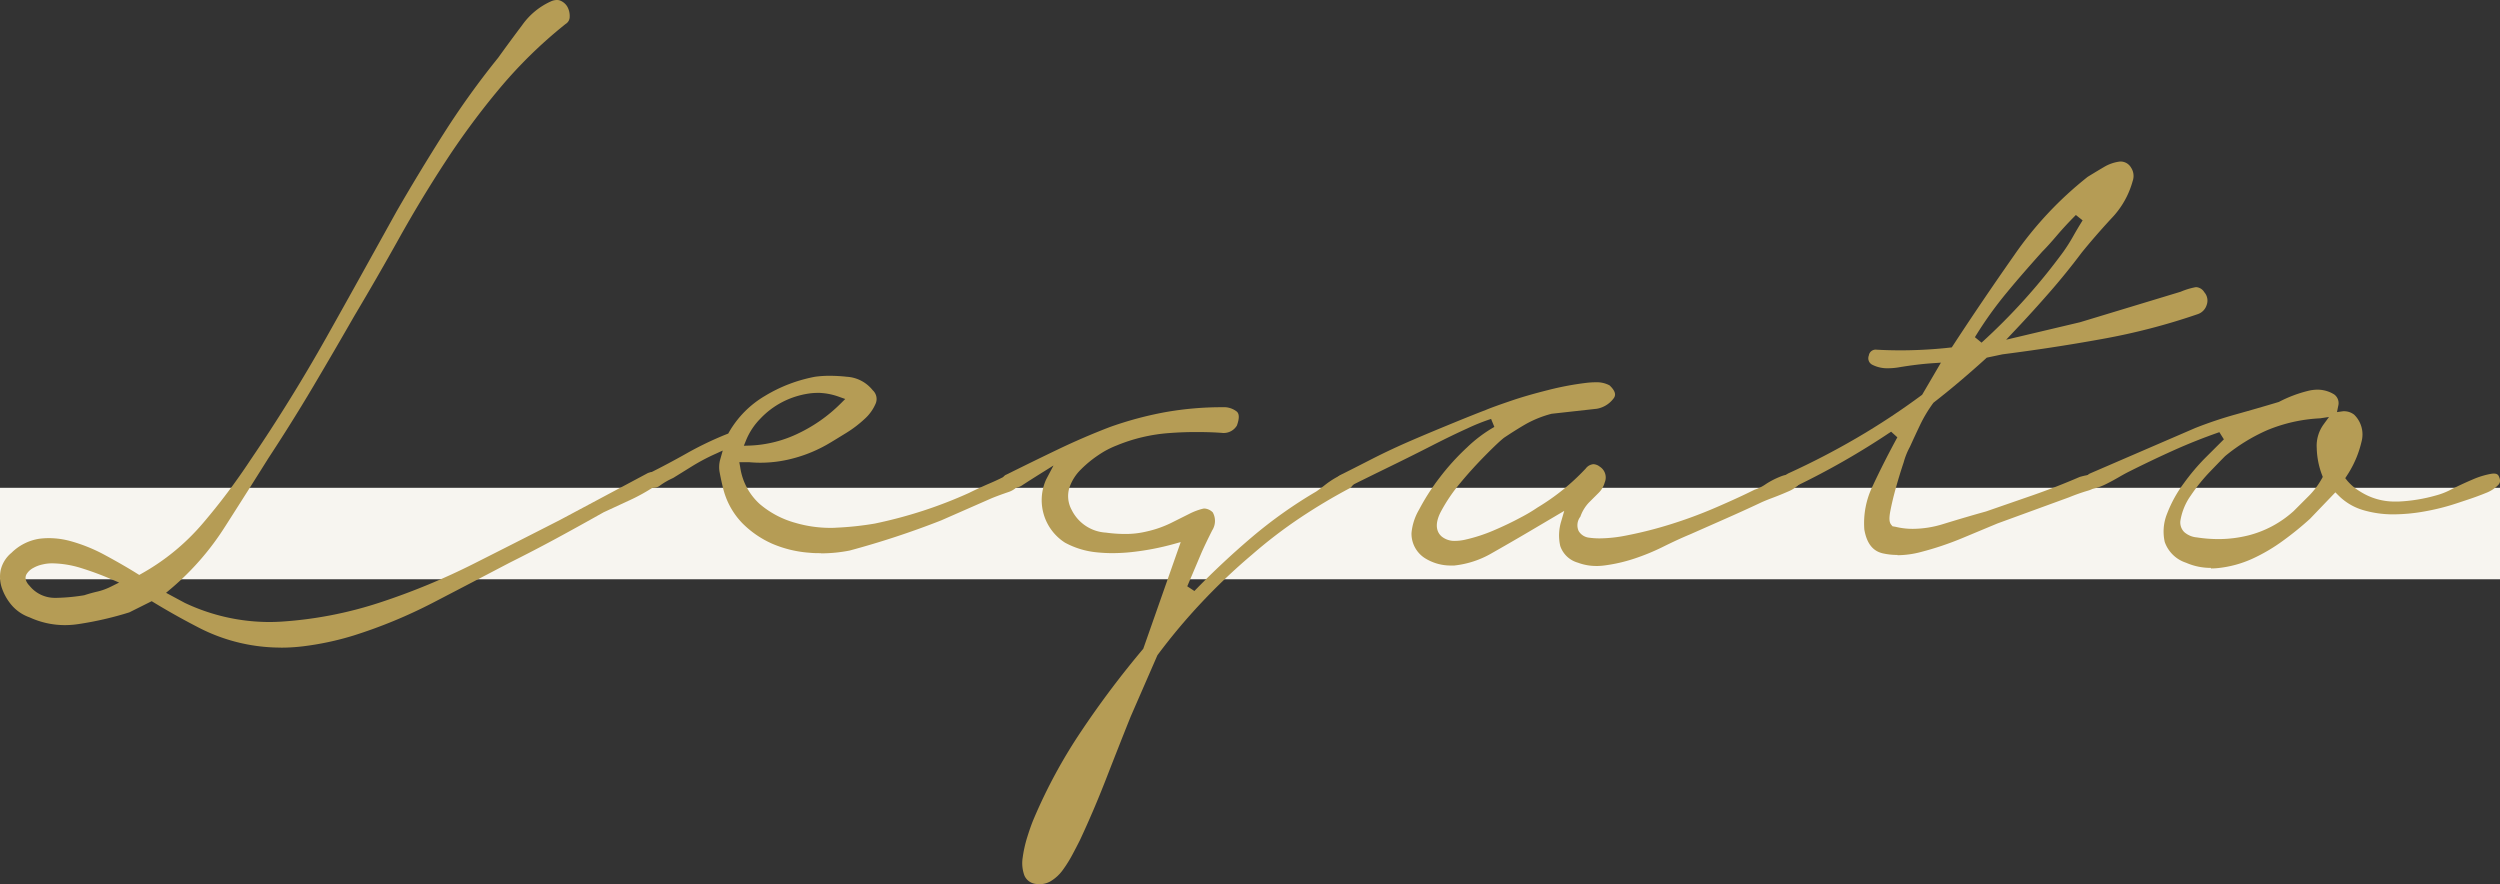
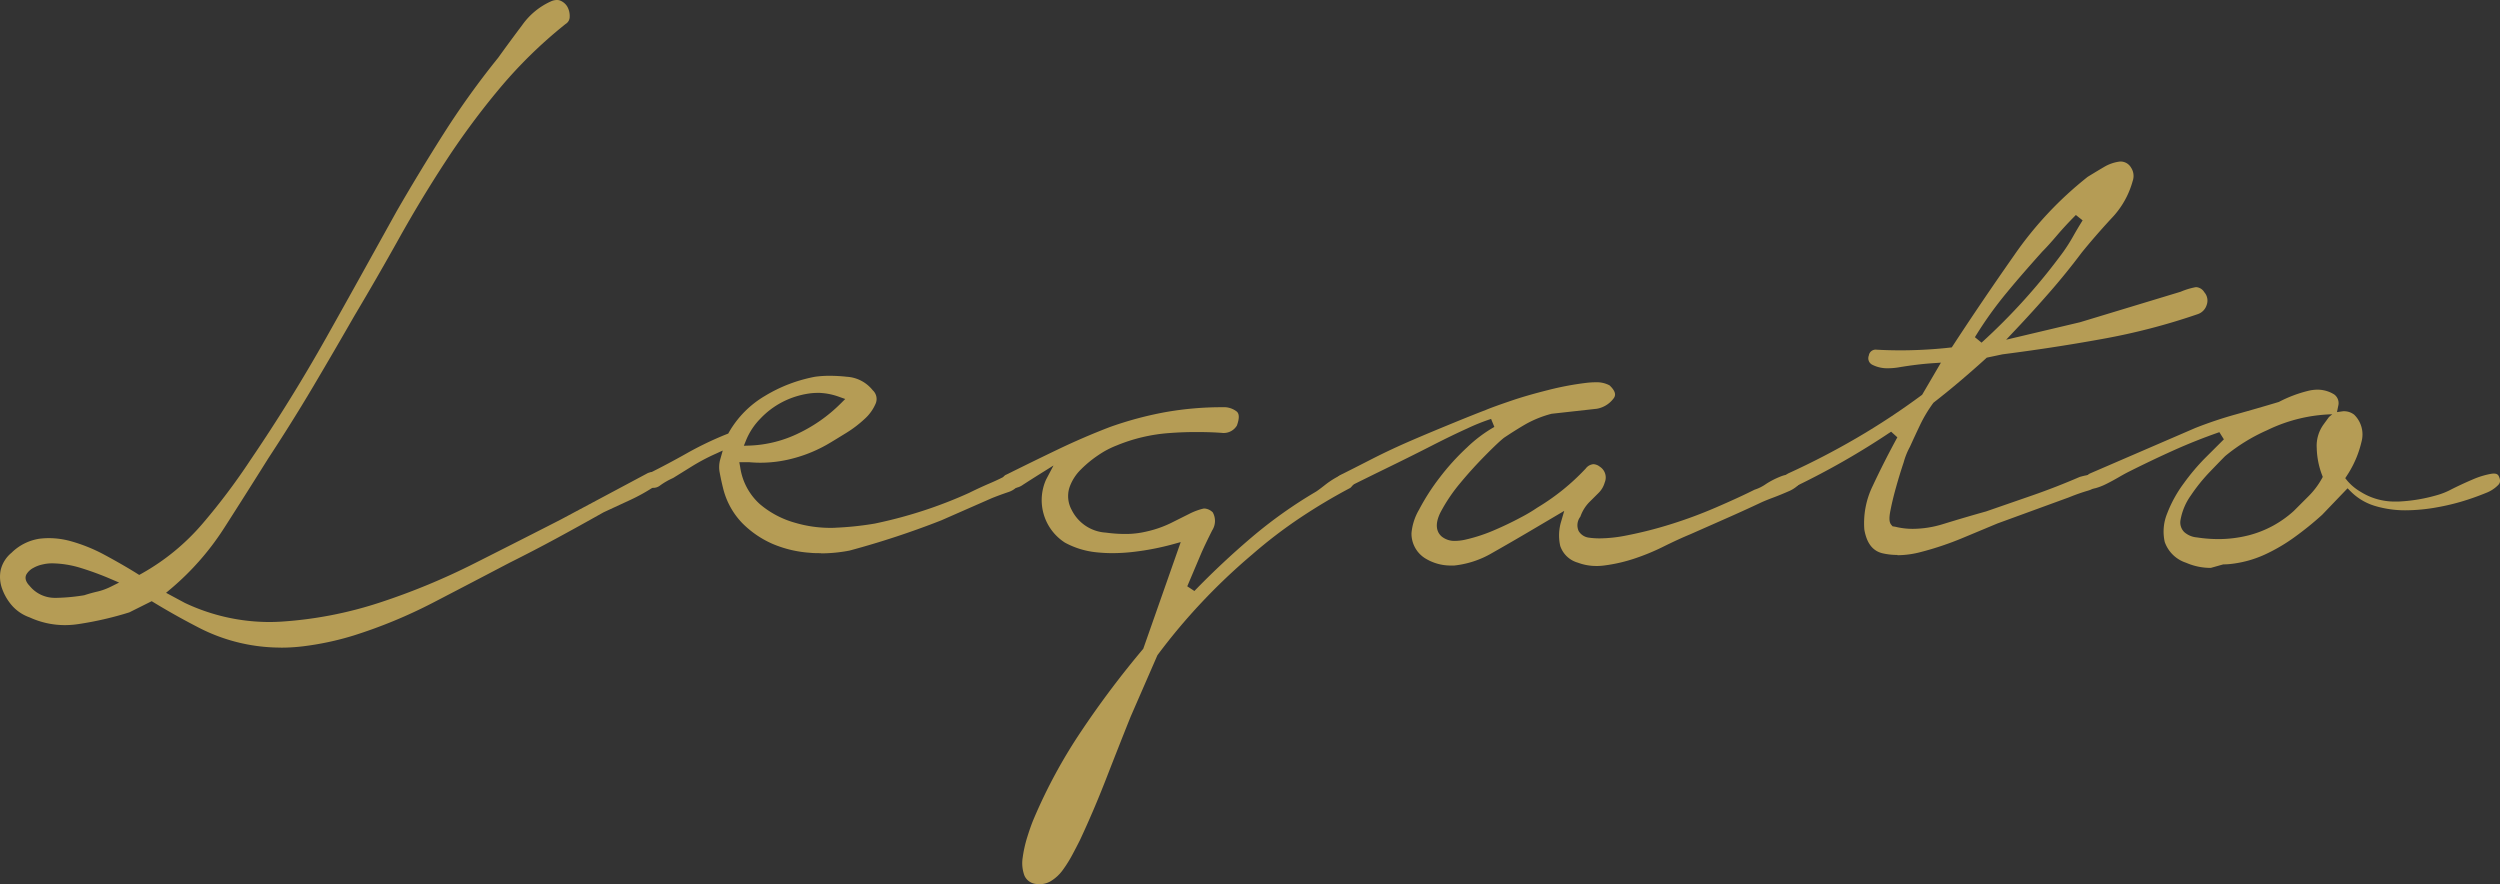
<svg xmlns="http://www.w3.org/2000/svg" width="82" height="29" viewBox="0 0 82 29">
  <rect x="0" y="0" width="82" height="29" fill="#333333" stroke="none" />
  <defs>
    <clipPath id="clip-path">
      <rect id="長方形_6714" data-name="長方形 6714" width="82" height="29" fill="none" />
    </clipPath>
  </defs>
  <g id="グループ_4380" data-name="グループ 4380" transform="translate(-642 -225)">
-     <rect id="長方形_6673" data-name="長方形 6673" width="82" height="3" transform="translate(642 241)" fill="#f7f5f0" />
    <g id="グループ_3202" data-name="グループ 3202" transform="translate(641.999 225)">
      <g id="グループ_3199" data-name="グループ 3199" transform="translate(0.001 0)" clip-path="url(#clip-path)">
        <path id="パス_3728" data-name="パス 3728" d="M9.215,21.241a5.855,5.855,0,0,1-2.636-.624c-.512-.261-1.029-.549-1.536-.857l-.067-.041-.735.367a11.112,11.112,0,0,1-1.67.384,3,3,0,0,1-.443.034A2.763,2.763,0,0,1,.972,20.25,1.377,1.377,0,0,1,.4,19.87,1.724,1.724,0,0,1,.066,19.3,1.135,1.135,0,0,1,.022,18.7a1.04,1.04,0,0,1,.355-.568,1.657,1.657,0,0,1,.919-.462,2.533,2.533,0,0,1,.312-.019,2.711,2.711,0,0,1,.714.1,5.352,5.352,0,0,1,1.085.436c.371.2.737.407,1.088.626l.072.045.073-.041a7.333,7.333,0,0,0,2.017-1.657,20.96,20.96,0,0,0,1.557-2.071c.884-1.3,1.719-2.649,2.482-4.005S12.227,8.34,13,6.947c.508-.882,1.039-1.756,1.575-2.6a27.146,27.146,0,0,1,1.769-2.458c.226-.316.486-.669.784-1.066a2.317,2.317,0,0,1,.954-.783A.472.472,0,0,1,18.27,0a.275.275,0,0,1,.118.025.478.478,0,0,1,.219.192.623.623,0,0,1,.079.325.275.275,0,0,1-.136.246A15.092,15.092,0,0,0,16.41,2.873a25.1,25.1,0,0,0-1.772,2.386c-.542.827-1.064,1.689-1.551,2.562s-.975,1.719-1.461,2.534q-.667,1.164-1.363,2.339c-.461.777-.952,1.562-1.459,2.333q-.667,1.066-1.43,2.258a8.875,8.875,0,0,1-1.766,2.024l-.161.135.617.332a6.5,6.5,0,0,0,2.762.626q.2,0,.406-.013a13.03,13.03,0,0,0,3.209-.62,22.264,22.264,0,0,0,3.112-1.286q1.513-.763,2.81-1.426l2.861-1.527a.354.354,0,0,1,.154-.043.168.168,0,0,1,.07.014.309.309,0,0,1,.15.123.223.223,0,0,1,.018.164.257.257,0,0,1-.133.157,6.108,6.108,0,0,1-.818.457l-.864.4c-.519.292-1.028.574-1.537.85s-1.028.545-1.558.81q-1.267.665-2.512,1.311a16.324,16.324,0,0,1-2.587,1.069,9.55,9.55,0,0,1-1.685.359,6,6,0,0,1-.706.042M1.677,18.478a1.313,1.313,0,0,0-.28.036,1.069,1.069,0,0,0-.306.115.575.575,0,0,0-.218.2c-.048.08-.07.214.1.389a1.06,1.06,0,0,0,.856.391h.048a6.3,6.3,0,0,0,.885-.085c.149-.048.283-.086.423-.118a2.009,2.009,0,0,0,.447-.161l.275-.137-.283-.121a9.9,9.9,0,0,0-.961-.354,3.341,3.341,0,0,0-.99-.156" transform="translate(0 0)" fill="#b59c55" />
        <path id="パス_3729" data-name="パス 3729" d="M50.313,31.83c-.119,0-.238,0-.359-.013a3.79,3.79,0,0,1-1.218-.288,3.207,3.207,0,0,1-1-.682,2.5,2.5,0,0,1-.628-1.132c-.043-.171-.081-.345-.113-.519a.927.927,0,0,1,.013-.432l.085-.3-.281.128a6.626,6.626,0,0,0-.73.39l-.616.382a2.367,2.367,0,0,0-.437.252.348.348,0,0,1-.2.071.327.327,0,0,1-.177-.057.237.237,0,0,1-.116-.235c.009-.12.063-.154.119-.173.425-.211.846-.435,1.271-.675a11.043,11.043,0,0,1,1.3-.622l.047-.018.024-.043a3.273,3.273,0,0,1,1.18-1.192,4.92,4.92,0,0,1,1.647-.629,3.473,3.473,0,0,1,.477-.031,5.309,5.309,0,0,1,.562.032,1.173,1.173,0,0,1,.85.443.386.386,0,0,1,.1.426,1.435,1.435,0,0,1-.364.512,3.817,3.817,0,0,1-.609.463q-.348.215-.514.314a4.637,4.637,0,0,1-1.275.532,4.127,4.127,0,0,1-1.02.129c-.125,0-.252-.006-.378-.018h-.317l.03.167a2.012,2.012,0,0,0,.646,1.211,3.05,3.05,0,0,0,1.151.609A4.1,4.1,0,0,0,50.6,31c.071,0,.143,0,.216-.006a10.189,10.189,0,0,0,1.264-.135,15,15,0,0,0,1.582-.42,14.62,14.62,0,0,0,1.511-.586c.223-.111.449-.215.679-.314a7.226,7.226,0,0,0,.661-.321h0c.013,0,.048,0,.084,0a.558.558,0,0,1,.258.072c.024.013.055.034.061.058s.009.063-.063.169a.706.706,0,0,1-.392.309c-.2.068-.385.136-.543.2l-1.663.73a28.343,28.343,0,0,1-3,.988,4.885,4.885,0,0,1-.941.092M50.2,26.573a1.935,1.935,0,0,0-.277.02,2.775,2.775,0,0,0-.877.281,2.713,2.713,0,0,0-.718.542,2.218,2.218,0,0,0-.462.691l-.081.2L48,28.3a4,4,0,0,0,1.6-.412,5.009,5.009,0,0,0,1.351-.956l.16-.159-.212-.075a2.11,2.11,0,0,0-.705-.127" transform="translate(-23.387 -13.686)" fill="#b59c55" />
        <path id="パス_3730" data-name="パス 3730" d="M70.461,43.829a.733.733,0,0,1-.091-.005.465.465,0,0,1-.4-.274,1.178,1.178,0,0,1-.058-.593,4.165,4.165,0,0,1,.161-.706q.113-.358.211-.584a17.115,17.115,0,0,1,1.566-2.88,30.49,30.49,0,0,1,2-2.658l.017-.02,1.229-3.5-.263.073a8.6,8.6,0,0,1-1.258.245,5.958,5.958,0,0,1-.715.045,4.864,4.864,0,0,1-.532-.028,2.731,2.731,0,0,1-1.027-.315,1.655,1.655,0,0,1-.624-2.065l.246-.467-.448.28q-.268.168-.55.35a.575.575,0,0,1-.292.111.209.209,0,0,1-.067-.01c-.238-.008-.285-.09-.306-.18a.2.2,0,0,1,.125-.255q.863-.43,1.693-.828c.549-.263,1.116-.507,1.685-.726a11.7,11.7,0,0,1,1.819-.49,10.578,10.578,0,0,1,1.886-.163.679.679,0,0,1,.469.145c.085.078.083.232,0,.458a.505.505,0,0,1-.465.241C76.191,29.007,75.9,29,75.6,29s-.592.011-.888.034a5.563,5.563,0,0,0-1.722.408,2.924,2.924,0,0,0-.59.311,3.752,3.752,0,0,0-.57.466,1.539,1.539,0,0,0-.384.6.94.94,0,0,0,.075.739,1.339,1.339,0,0,0,1.123.741,4.7,4.7,0,0,0,.621.044,2.931,2.931,0,0,0,.712-.081,3.566,3.566,0,0,0,.794-.276l.6-.3a2.078,2.078,0,0,1,.451-.171.233.233,0,0,1,.055-.007.432.432,0,0,1,.269.126.573.573,0,0,1-.018.591q-.219.434-.352.735l-.466,1.1.234.154c.592-.612,1.226-1.206,1.884-1.765a15.053,15.053,0,0,1,2.107-1.495c.076-.05.167-.119.283-.21a2.945,2.945,0,0,1,.349-.238,1.409,1.409,0,0,1,.361-.15.371.371,0,0,1,.092-.012.19.19,0,0,1,.121.038c.067.048.14.114.119.165a.878.878,0,0,1-.2.284,18.744,18.744,0,0,0-1.64.977,15.58,15.58,0,0,0-1.577,1.206,19.9,19.9,0,0,0-1.656,1.569,19.489,19.489,0,0,0-1.456,1.738l-.88,2.019q-.4,1-.8,2.028c-.262.675-.551,1.353-.86,2.015-.064.128-.147.288-.246.474a4.188,4.188,0,0,1-.321.513,1.343,1.343,0,0,1-.39.36.7.7,0,0,1-.369.1" transform="translate(-36.368 -14.829)" fill="#b59c55" />
        <path id="パス_3731" data-name="パス 3731" d="M100.855,32.487a1.7,1.7,0,0,1-.61-.109.851.851,0,0,1-.577-.547,1.569,1.569,0,0,1,.031-.807l.1-.344-1.206.712q-.564.332-1.178.68a3.1,3.1,0,0,1-1.223.4l-.1,0a1.581,1.581,0,0,1-.87-.246.954.954,0,0,1-.433-.816,1.841,1.841,0,0,1,.25-.773,7.152,7.152,0,0,1,.668-1.041,7.785,7.785,0,0,1,.9-.994,4.527,4.527,0,0,1,.9-.676l-.107-.262a6.572,6.572,0,0,0-.766.305q-.519.234-1.17.567t-1.36.679q-.715.349-1.314.647a.3.3,0,0,1-.158.052.24.24,0,0,1-.07-.01.313.313,0,0,1-.173-.112.227.227,0,0,1-.041-.167c.005-.048.052-.094.139-.137q.4-.2,1.015-.515c.409-.209.848-.414,1.3-.609s.913-.386,1.344-.563.79-.32,1.077-.43c.154-.066.43-.165.824-.3s.811-.251,1.253-.362a9.757,9.757,0,0,1,1.228-.229,2.568,2.568,0,0,1,.289-.018.9.9,0,0,1,.467.1c.277.258.168.389.116.452a.871.871,0,0,1-.531.316l-1.486.165a3.576,3.576,0,0,0-.837.334q-.32.184-.722.452c-.127.1-.321.283-.6.565s-.555.582-.823.906a5.457,5.457,0,0,0-.649.954c-.236.453-.112.7.034.82a.665.665,0,0,0,.439.138,1.562,1.562,0,0,0,.332-.041,5.379,5.379,0,0,0,.939-.307c.316-.135.611-.277.876-.42a5.262,5.262,0,0,0,.549-.326,7.332,7.332,0,0,0,1.583-1.279.353.353,0,0,1,.253-.143.367.367,0,0,1,.207.081.421.421,0,0,1,.162.522.761.761,0,0,1-.2.339l-.316.315a1.288,1.288,0,0,0-.282.465.46.46,0,0,0-.057.469.455.455,0,0,0,.329.218,2.511,2.511,0,0,0,.365.025,4.652,4.652,0,0,0,.852-.091,13.373,13.373,0,0,0,1.462-.369,14.922,14.922,0,0,0,1.493-.553c.491-.212.919-.408,1.27-.584a1.364,1.364,0,0,0,.379-.19,2.718,2.718,0,0,1,.458-.236,1.16,1.16,0,0,1,.429-.09.2.2,0,0,1,.205.121c.068.1.051.154,0,.206a1.054,1.054,0,0,1-.367.247q-.263.115-.525.213c-.184.069-.321.127-.413.172-.372.175-.748.345-1.124.511l-1.164.514c-.264.109-.557.245-.87.4a7.284,7.284,0,0,1-.945.39,5.247,5.247,0,0,1-.987.227,2.172,2.172,0,0,1-.268.018" transform="translate(-48.492 -13.923)" fill="#b59c55" />
        <path id="パス_3732" data-name="パス 3732" d="M126.919,24.08a2.165,2.165,0,0,1-.481-.052c-.33-.075-.528-.331-.606-.781a2.782,2.782,0,0,1,.272-1.425c.23-.491.5-1.03.811-1.6l-.205-.185a25.294,25.294,0,0,1-3.173,1.814.367.367,0,0,1-.154.045.109.109,0,0,1-.052-.011.289.289,0,0,1-.136-.136.21.21,0,0,1-.009-.173.322.322,0,0,1,.154-.172,25.02,25.02,0,0,0,2.242-1.161,23.281,23.281,0,0,0,2.124-1.4l.023-.018.615-1.052-.268.018c-.339.023-.712.068-1.111.135a2.158,2.158,0,0,1-.349.031,1.084,1.084,0,0,1-.523-.115.238.238,0,0,1-.114-.3.225.225,0,0,1,.245-.195c.261.015.529.022.8.022q.2,0,.4-.006c.405-.011.812-.039,1.209-.083l.067-.008.037-.056c.618-.947,1.294-1.945,2.009-2.965a11.884,11.884,0,0,1,2.414-2.574c.164-.1.346-.211.533-.321a1.339,1.339,0,0,1,.526-.18.4.4,0,0,1,.362.2.5.5,0,0,1,.052.443,2.846,2.846,0,0,1-.7,1.226c-.375.407-.7.783-.971,1.118-.33.44-.68.873-1.043,1.289s-.735.827-1.109,1.223l-.327.346,2.425-.574,3.3-1a2.348,2.348,0,0,1,.468-.145.263.263,0,0,1,.05-.005.337.337,0,0,1,.257.166.415.415,0,0,1,.079.415.459.459,0,0,1-.282.3,21.1,21.1,0,0,1-3.166.822c-1.1.2-2.192.364-3.25.5l-.516.109-.028.026q-.4.363-.827.726t-.894.727a4.493,4.493,0,0,0-.439.73q-.167.35-.333.716a2.352,2.352,0,0,0-.205.511q-.134.4-.251.819c-.078.279-.141.54-.186.775s-.038.37.028.449l.043.052.1.017a2.335,2.335,0,0,0,.576.067,3.379,3.379,0,0,0,.978-.155q.812-.249,1.409-.414l1.538-.533c.509-.177,1.027-.379,1.539-.6a2.369,2.369,0,0,1,.473-.089h.012c.064,0,.076.013.08.018s.046.063.033.228c-.009.083-.053.209-.315.289a6.37,6.37,0,0,0-.63.221l-2.352.859-1.12.467a10.186,10.186,0,0,1-1.409.474,3.046,3.046,0,0,1-.749.1m5.852-11.159c-.222.222-.432.448-.623.672s-.343.392-.474.523c-.4.447-.8.9-1.172,1.353a12.378,12.378,0,0,0-1.043,1.46l.218.179a19.921,19.921,0,0,0,2.678-2.974,5.648,5.648,0,0,0,.325-.512q.147-.262.312-.525Z" transform="translate(-64.682 -5.878)" fill="#b59c55" />
-         <path id="パス_3733" data-name="パス 3733" d="M148.15,32.817a2.012,2.012,0,0,1-.811-.169,1.1,1.1,0,0,1-.7-.683,1.563,1.563,0,0,1,.078-.928,4.143,4.143,0,0,1,.547-.994,7.09,7.09,0,0,1,.683-.813l.632-.63-.148-.235c-.511.178-1.019.38-1.508.6s-.979.455-1.468.7q-.136.068-.34.187c-.131.076-.261.146-.391.211a1.917,1.917,0,0,1-.356.139.293.293,0,0,1-.079.012.178.178,0,0,1-.113-.038c-.146-.084-.154-.163-.144-.232a.275.275,0,0,1,.155-.224l3.45-1.49A13.322,13.322,0,0,1,149,27.774q.716-.2,1.382-.4a4.233,4.233,0,0,1,.958-.363,1.271,1.271,0,0,1,.308-.04,1.039,1.039,0,0,1,.547.155.353.353,0,0,1,.134.381l-.04.2.2-.028a.447.447,0,0,1,.057,0,.538.538,0,0,1,.306.112.905.905,0,0,1,.243.882,3.418,3.418,0,0,1-.479,1.115l-.056.086.064.08a1.678,1.678,0,0,0,.435.364,2.092,2.092,0,0,0,1.124.323c.041,0,.081,0,.122,0a5.376,5.376,0,0,0,1.229-.2,2.359,2.359,0,0,0,.522-.208q.328-.164.674-.312a2.711,2.711,0,0,1,.615-.19.541.541,0,0,1,.088-.008c.105,0,.14.041.16.081.079.158.036.237-.011.289a1.1,1.1,0,0,1-.4.263q-.279.114-.573.212l-.4.133a7.394,7.394,0,0,1-1.028.26,5.9,5.9,0,0,1-1.055.1,3.454,3.454,0,0,1-.99-.143,1.892,1.892,0,0,1-.8-.479l-.1-.1-.832.868a10.4,10.4,0,0,1-.879.714,5.758,5.758,0,0,1-1.021.6,3.633,3.633,0,0,1-1.1.3,2.175,2.175,0,0,1-.246.014m3.576-4.924A5.17,5.17,0,0,0,150,28.3a5.878,5.878,0,0,0-1.379.85c-.1.1-.26.264-.494.508a5.764,5.764,0,0,0-.631.782,1.978,1.978,0,0,0-.338.8.447.447,0,0,0,.119.4.711.711,0,0,0,.418.177,4.564,4.564,0,0,0,.7.055,4.048,4.048,0,0,0,1-.124,3.494,3.494,0,0,0,1.473-.795l.5-.5a2.569,2.569,0,0,0,.423-.562l.032-.058-.024-.063a2.67,2.67,0,0,1-.174-.882,1.194,1.194,0,0,1,.222-.774l.18-.247Z" transform="translate(-75.636 -14.19)" fill="#b59c55" />
+         <path id="パス_3733" data-name="パス 3733" d="M148.15,32.817a2.012,2.012,0,0,1-.811-.169,1.1,1.1,0,0,1-.7-.683,1.563,1.563,0,0,1,.078-.928,4.143,4.143,0,0,1,.547-.994,7.09,7.09,0,0,1,.683-.813l.632-.63-.148-.235c-.511.178-1.019.38-1.508.6s-.979.455-1.468.7q-.136.068-.34.187c-.131.076-.261.146-.391.211a1.917,1.917,0,0,1-.356.139.293.293,0,0,1-.079.012.178.178,0,0,1-.113-.038c-.146-.084-.154-.163-.144-.232a.275.275,0,0,1,.155-.224l3.45-1.49A13.322,13.322,0,0,1,149,27.774q.716-.2,1.382-.4a4.233,4.233,0,0,1,.958-.363,1.271,1.271,0,0,1,.308-.04,1.039,1.039,0,0,1,.547.155.353.353,0,0,1,.134.381l-.04.2.2-.028a.447.447,0,0,1,.057,0,.538.538,0,0,1,.306.112.905.905,0,0,1,.243.882,3.418,3.418,0,0,1-.479,1.115l-.056.086.064.08a1.678,1.678,0,0,0,.435.364,2.092,2.092,0,0,0,1.124.323c.041,0,.081,0,.122,0a5.376,5.376,0,0,0,1.229-.2,2.359,2.359,0,0,0,.522-.208q.328-.164.674-.312a2.711,2.711,0,0,1,.615-.19.541.541,0,0,1,.088-.008c.105,0,.14.041.16.081.079.158.036.237-.011.289a1.1,1.1,0,0,1-.4.263q-.279.114-.573.212a7.394,7.394,0,0,1-1.028.26,5.9,5.9,0,0,1-1.055.1,3.454,3.454,0,0,1-.99-.143,1.892,1.892,0,0,1-.8-.479l-.1-.1-.832.868a10.4,10.4,0,0,1-.879.714,5.758,5.758,0,0,1-1.021.6,3.633,3.633,0,0,1-1.1.3,2.175,2.175,0,0,1-.246.014m3.576-4.924A5.17,5.17,0,0,0,150,28.3a5.878,5.878,0,0,0-1.379.85c-.1.1-.26.264-.494.508a5.764,5.764,0,0,0-.631.782,1.978,1.978,0,0,0-.338.8.447.447,0,0,0,.119.4.711.711,0,0,0,.418.177,4.564,4.564,0,0,0,.7.055,4.048,4.048,0,0,0,1-.124,3.494,3.494,0,0,0,1.473-.795l.5-.5a2.569,2.569,0,0,0,.423-.562l.032-.058-.024-.063a2.67,2.67,0,0,1-.174-.882,1.194,1.194,0,0,1,.222-.774l.18-.247Z" transform="translate(-75.636 -14.19)" fill="#b59c55" />
      </g>
    </g>
  </g>
</svg>